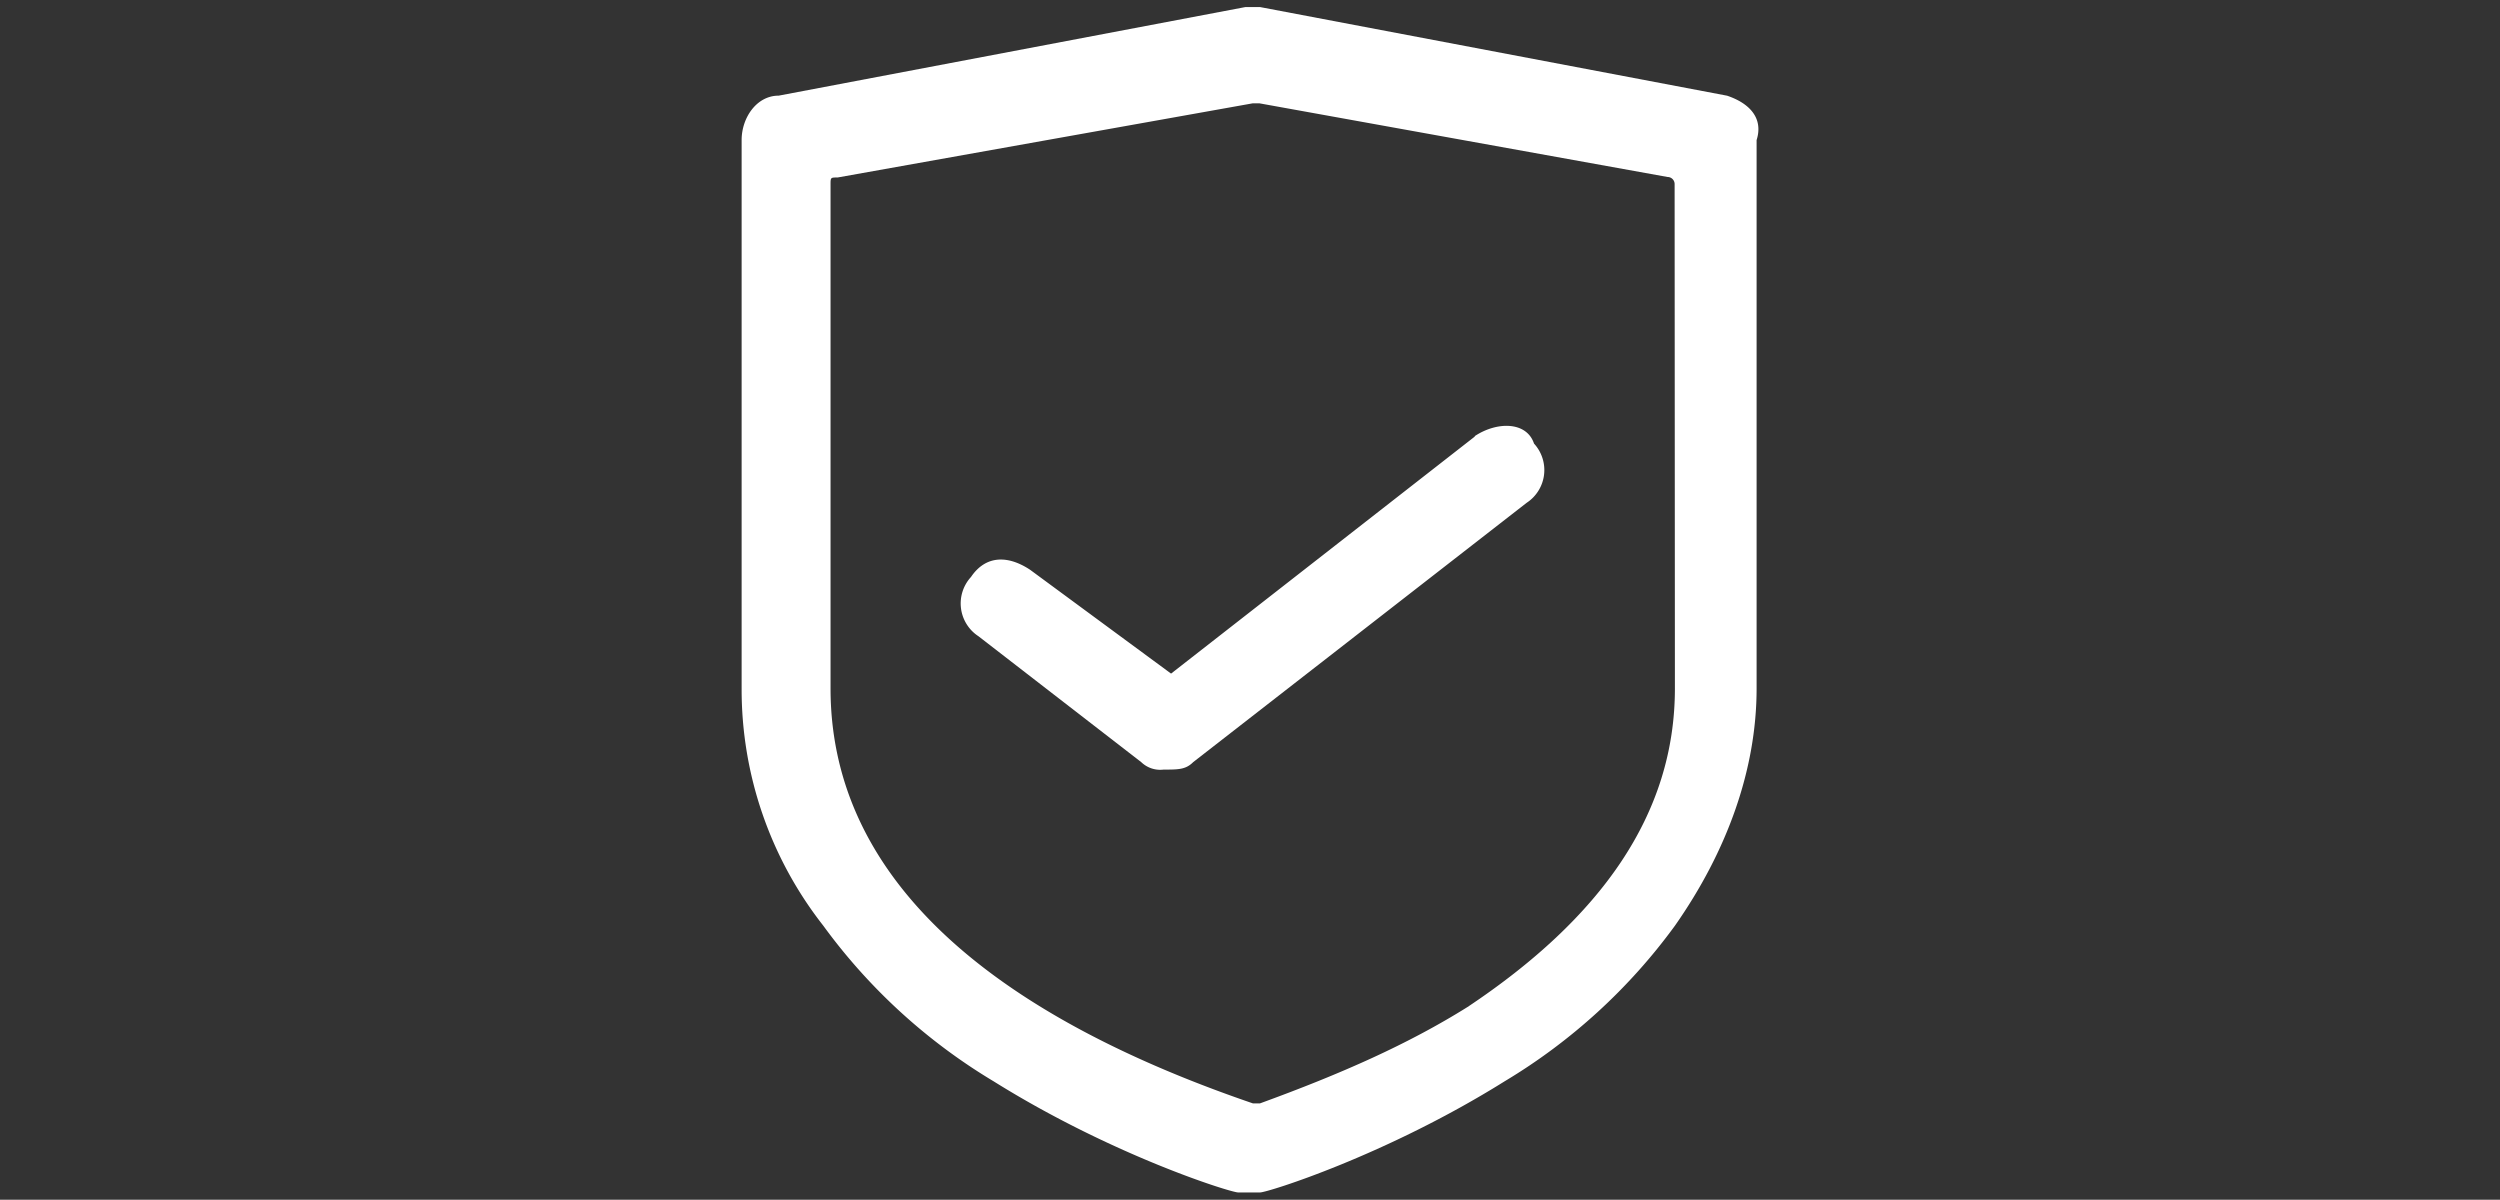
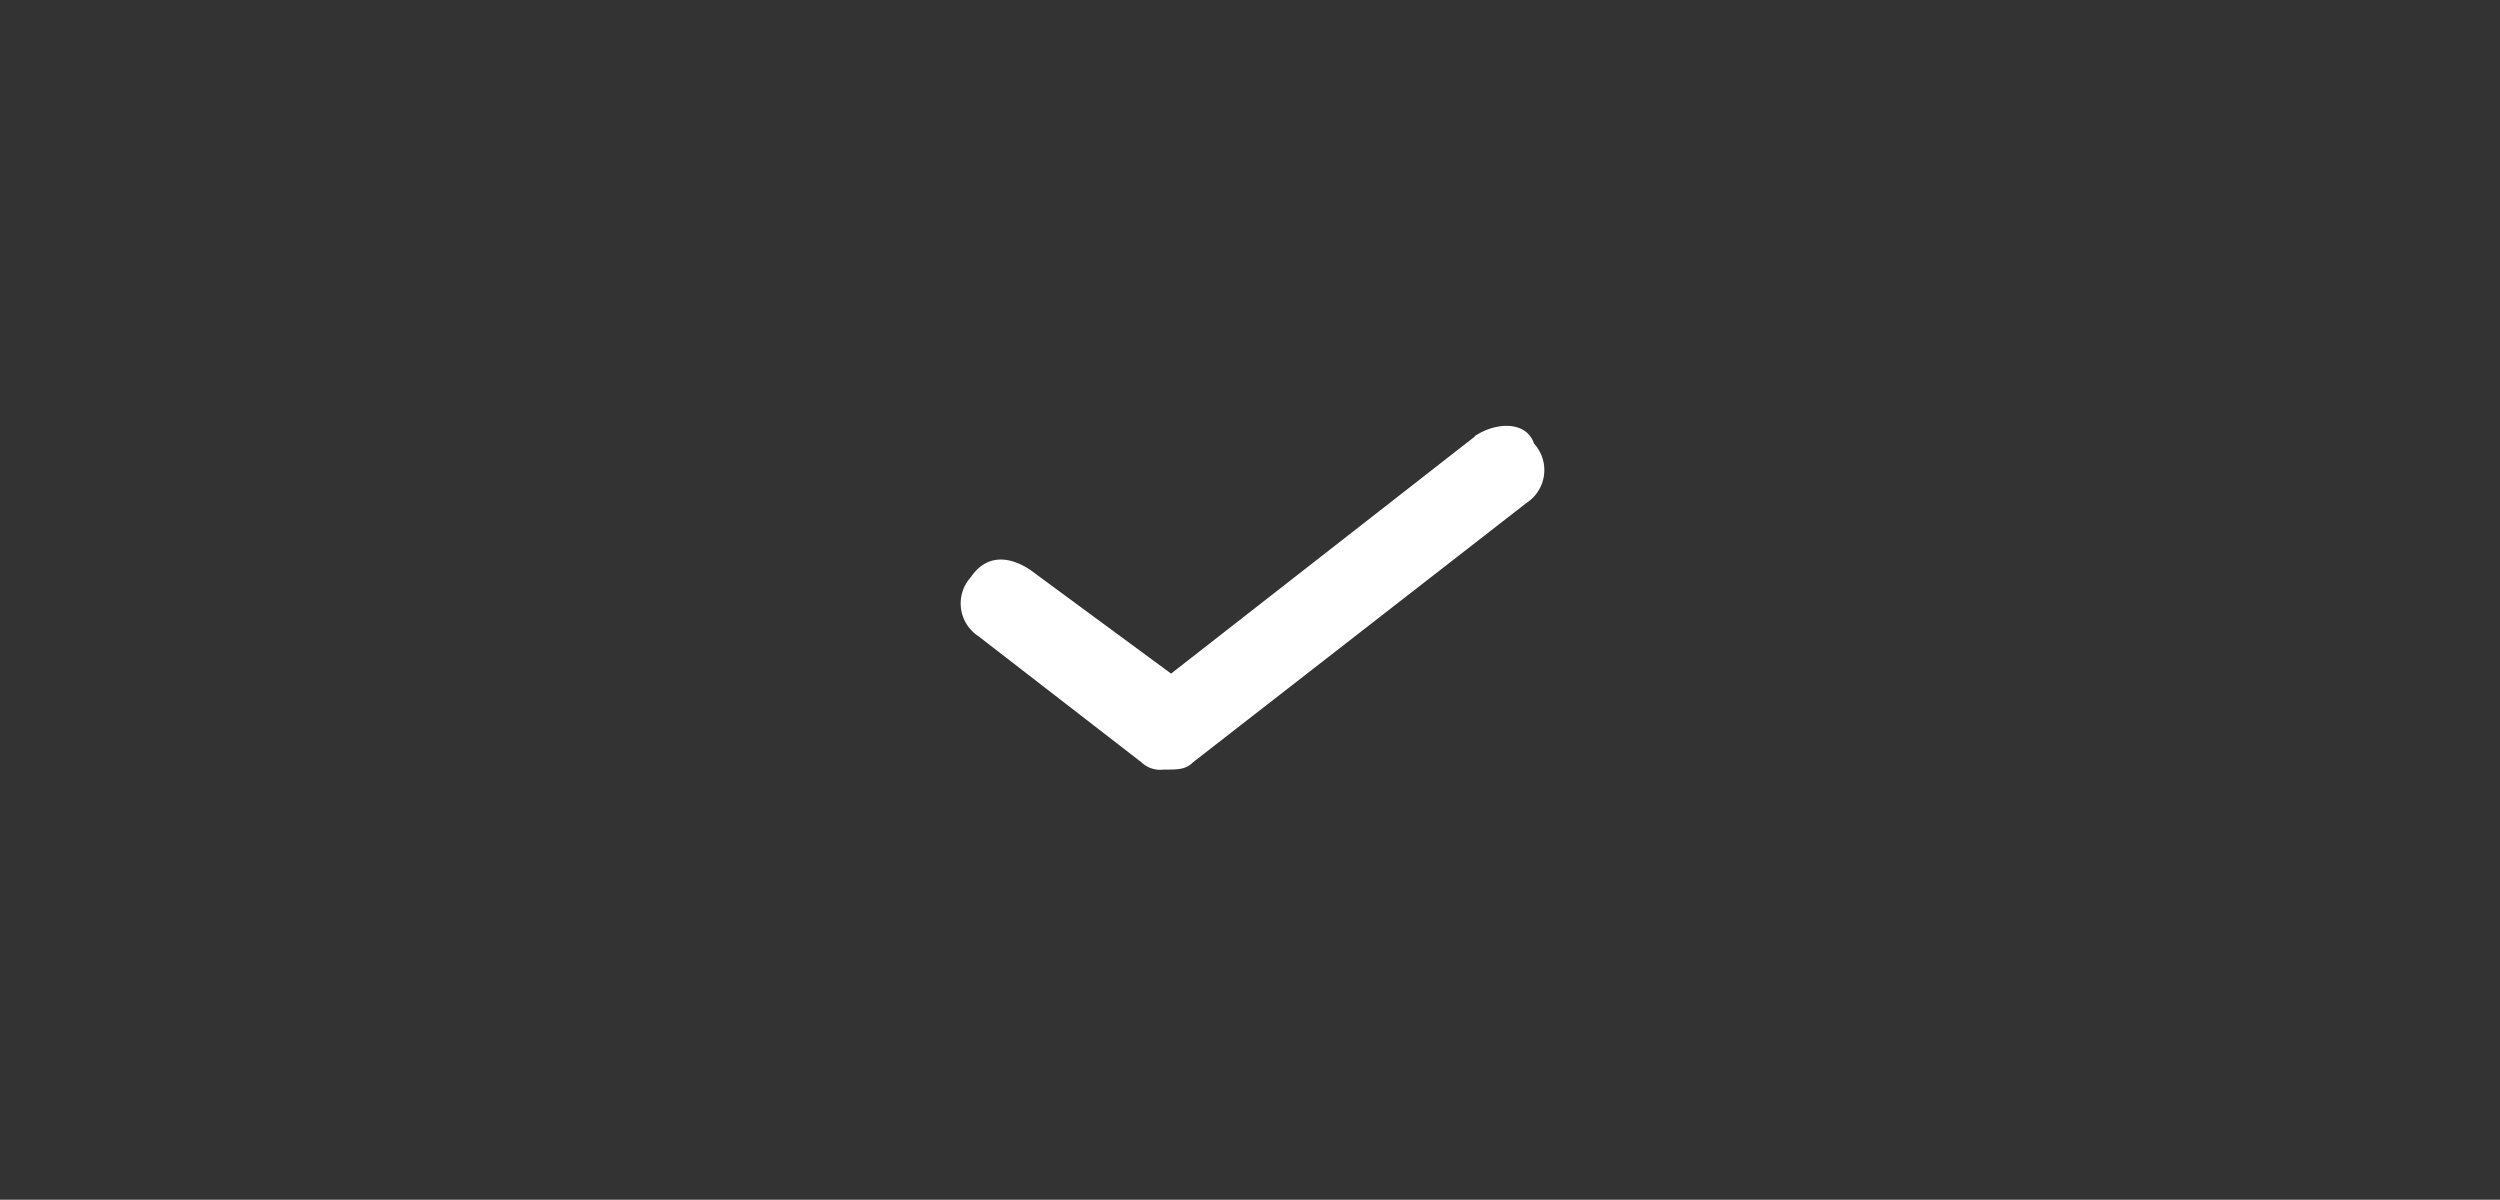
<svg xmlns="http://www.w3.org/2000/svg" viewBox="0 0 353.14 169.47" data-name="图层 1" id="图层_1">
  <rect x="0" y="0" width="353.14" height="169.47" fill="#333333" stroke="none" />
  <defs>
    <style>.cls-1{fill:none;}.cls-2{clip-path:url(#clip-path);}.cls-3{fill:#fff;}</style>
    <clipPath id="clip-path">
-       <rect height="167.78" width="143.69" y="0.85" x="104.74" class="cls-1" />
-     </clipPath>
+       </clipPath>
  </defs>
  <g class="cls-2">
-     <path d="M243.92,13.51,178,1h-2.09L110,13.51c-3.14,0-5.24,3.14-5.24,6.28V97.25a54.06,54.06,0,0,0,11.52,33.49,81.77,81.77,0,0,0,24.07,22c16.75,10.47,33.49,15.7,34.54,15.7H178c1.05,0,17.79-5.23,34.54-15.7a81.77,81.77,0,0,0,24.07-22c7.33-10.47,11.52-22,11.52-33.49V19.79c1-3.14-1.05-5.23-4.19-6.28Zm-7.33,83.74c0,17.79-10.46,32.44-29.3,45-8.38,5.24-17.8,9.42-29.31,13.61h-1c-39.77-13.61-59.66-33.49-59.66-58.61V26.07c0-1,0-1,1-1l58.61-10.47h1L235.55,25a1,1,0,0,1,1,1Zm0,0" class="cls-3" />
+     <path d="M243.92,13.51,178,1h-2.09L110,13.51c-3.14,0-5.24,3.14-5.24,6.28V97.25a54.06,54.06,0,0,0,11.52,33.49,81.77,81.77,0,0,0,24.07,22c16.75,10.47,33.49,15.7,34.54,15.7H178c1.05,0,17.79-5.23,34.54-15.7a81.77,81.77,0,0,0,24.07-22c7.33-10.47,11.52-22,11.52-33.49V19.79c1-3.14-1.05-5.23-4.19-6.28Zm-7.33,83.74c0,17.79-10.46,32.44-29.3,45-8.38,5.24-17.8,9.42-29.31,13.61h-1c-39.77-13.61-59.66-33.49-59.66-58.61V26.07l58.61-10.47h1L235.55,25a1,1,0,0,1,1,1Zm0,0" class="cls-3" />
  </g>
  <path d="M208.33,61.66,165.42,95.15,145.53,80.5c-3.14-2.09-6.28-2.09-8.37,1a5.53,5.53,0,0,0,1.05,8.37l23,17.79a3.85,3.85,0,0,0,3.14,1.05c2.1,0,3.14,0,4.19-1.05l47.1-36.63a5.53,5.53,0,0,0,1.05-8.37c-1.05-3.14-5.24-3.14-8.38-1.05Zm0,0" class="cls-3" />
</svg>